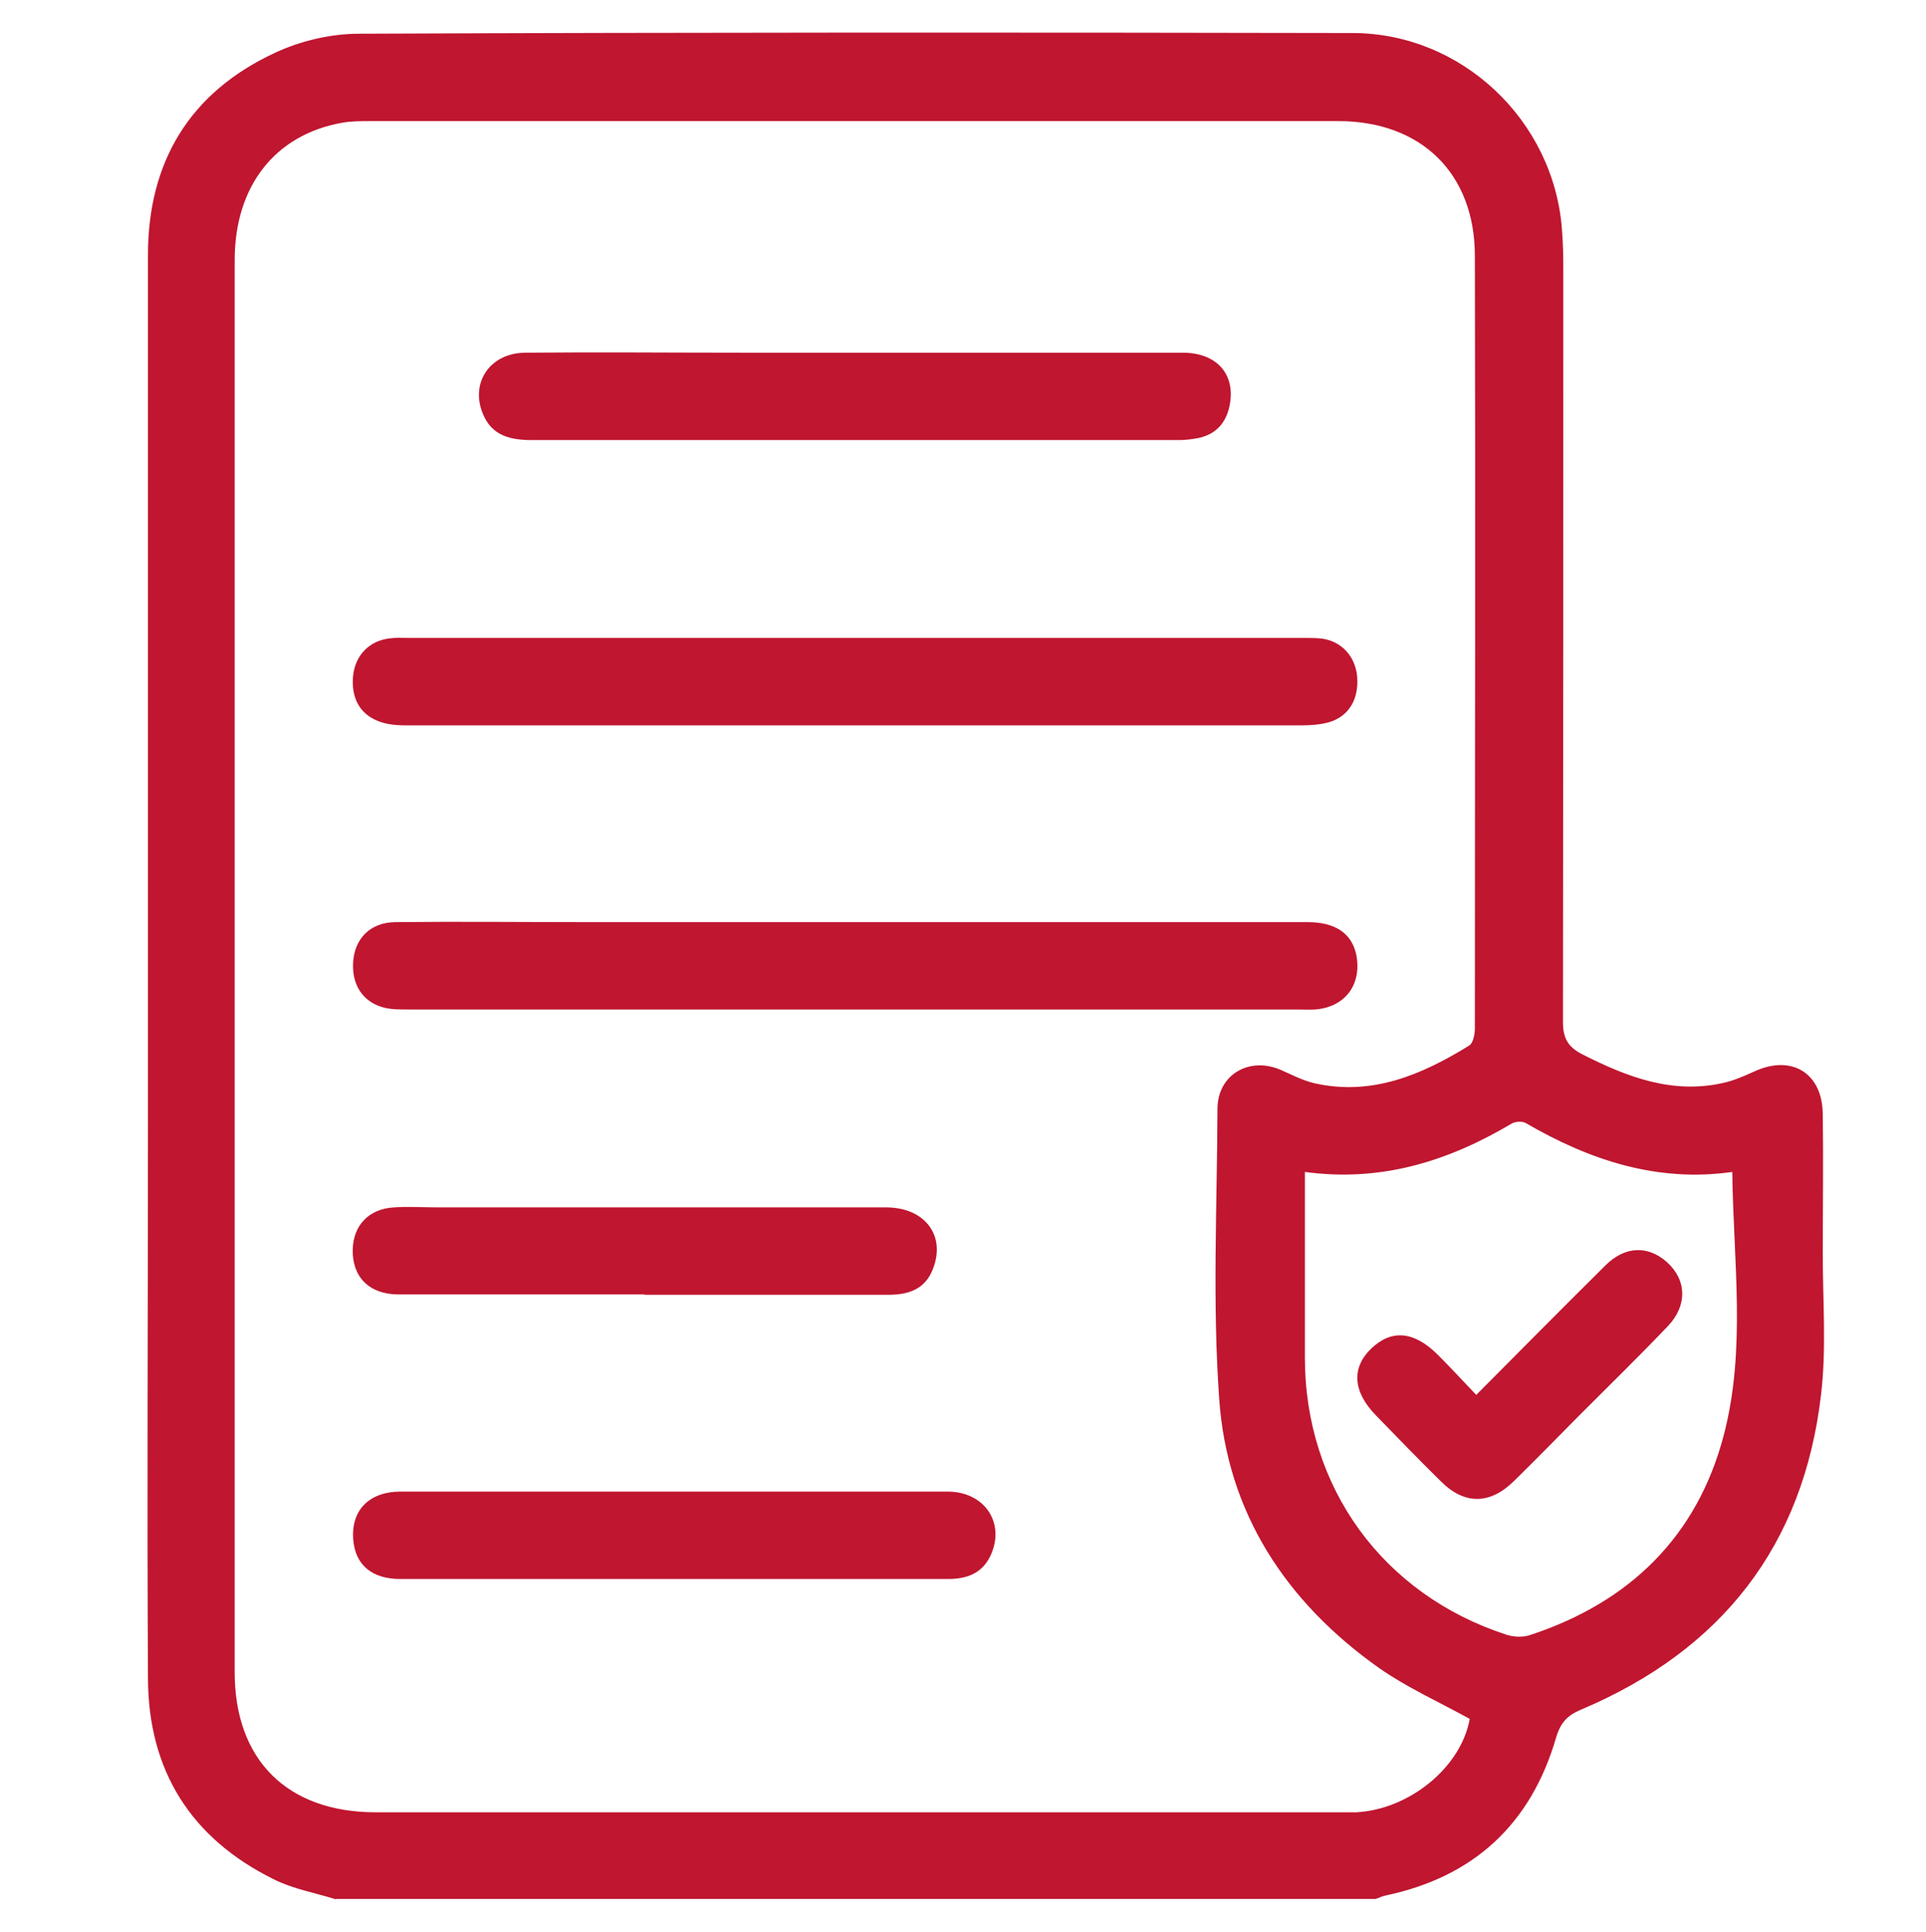
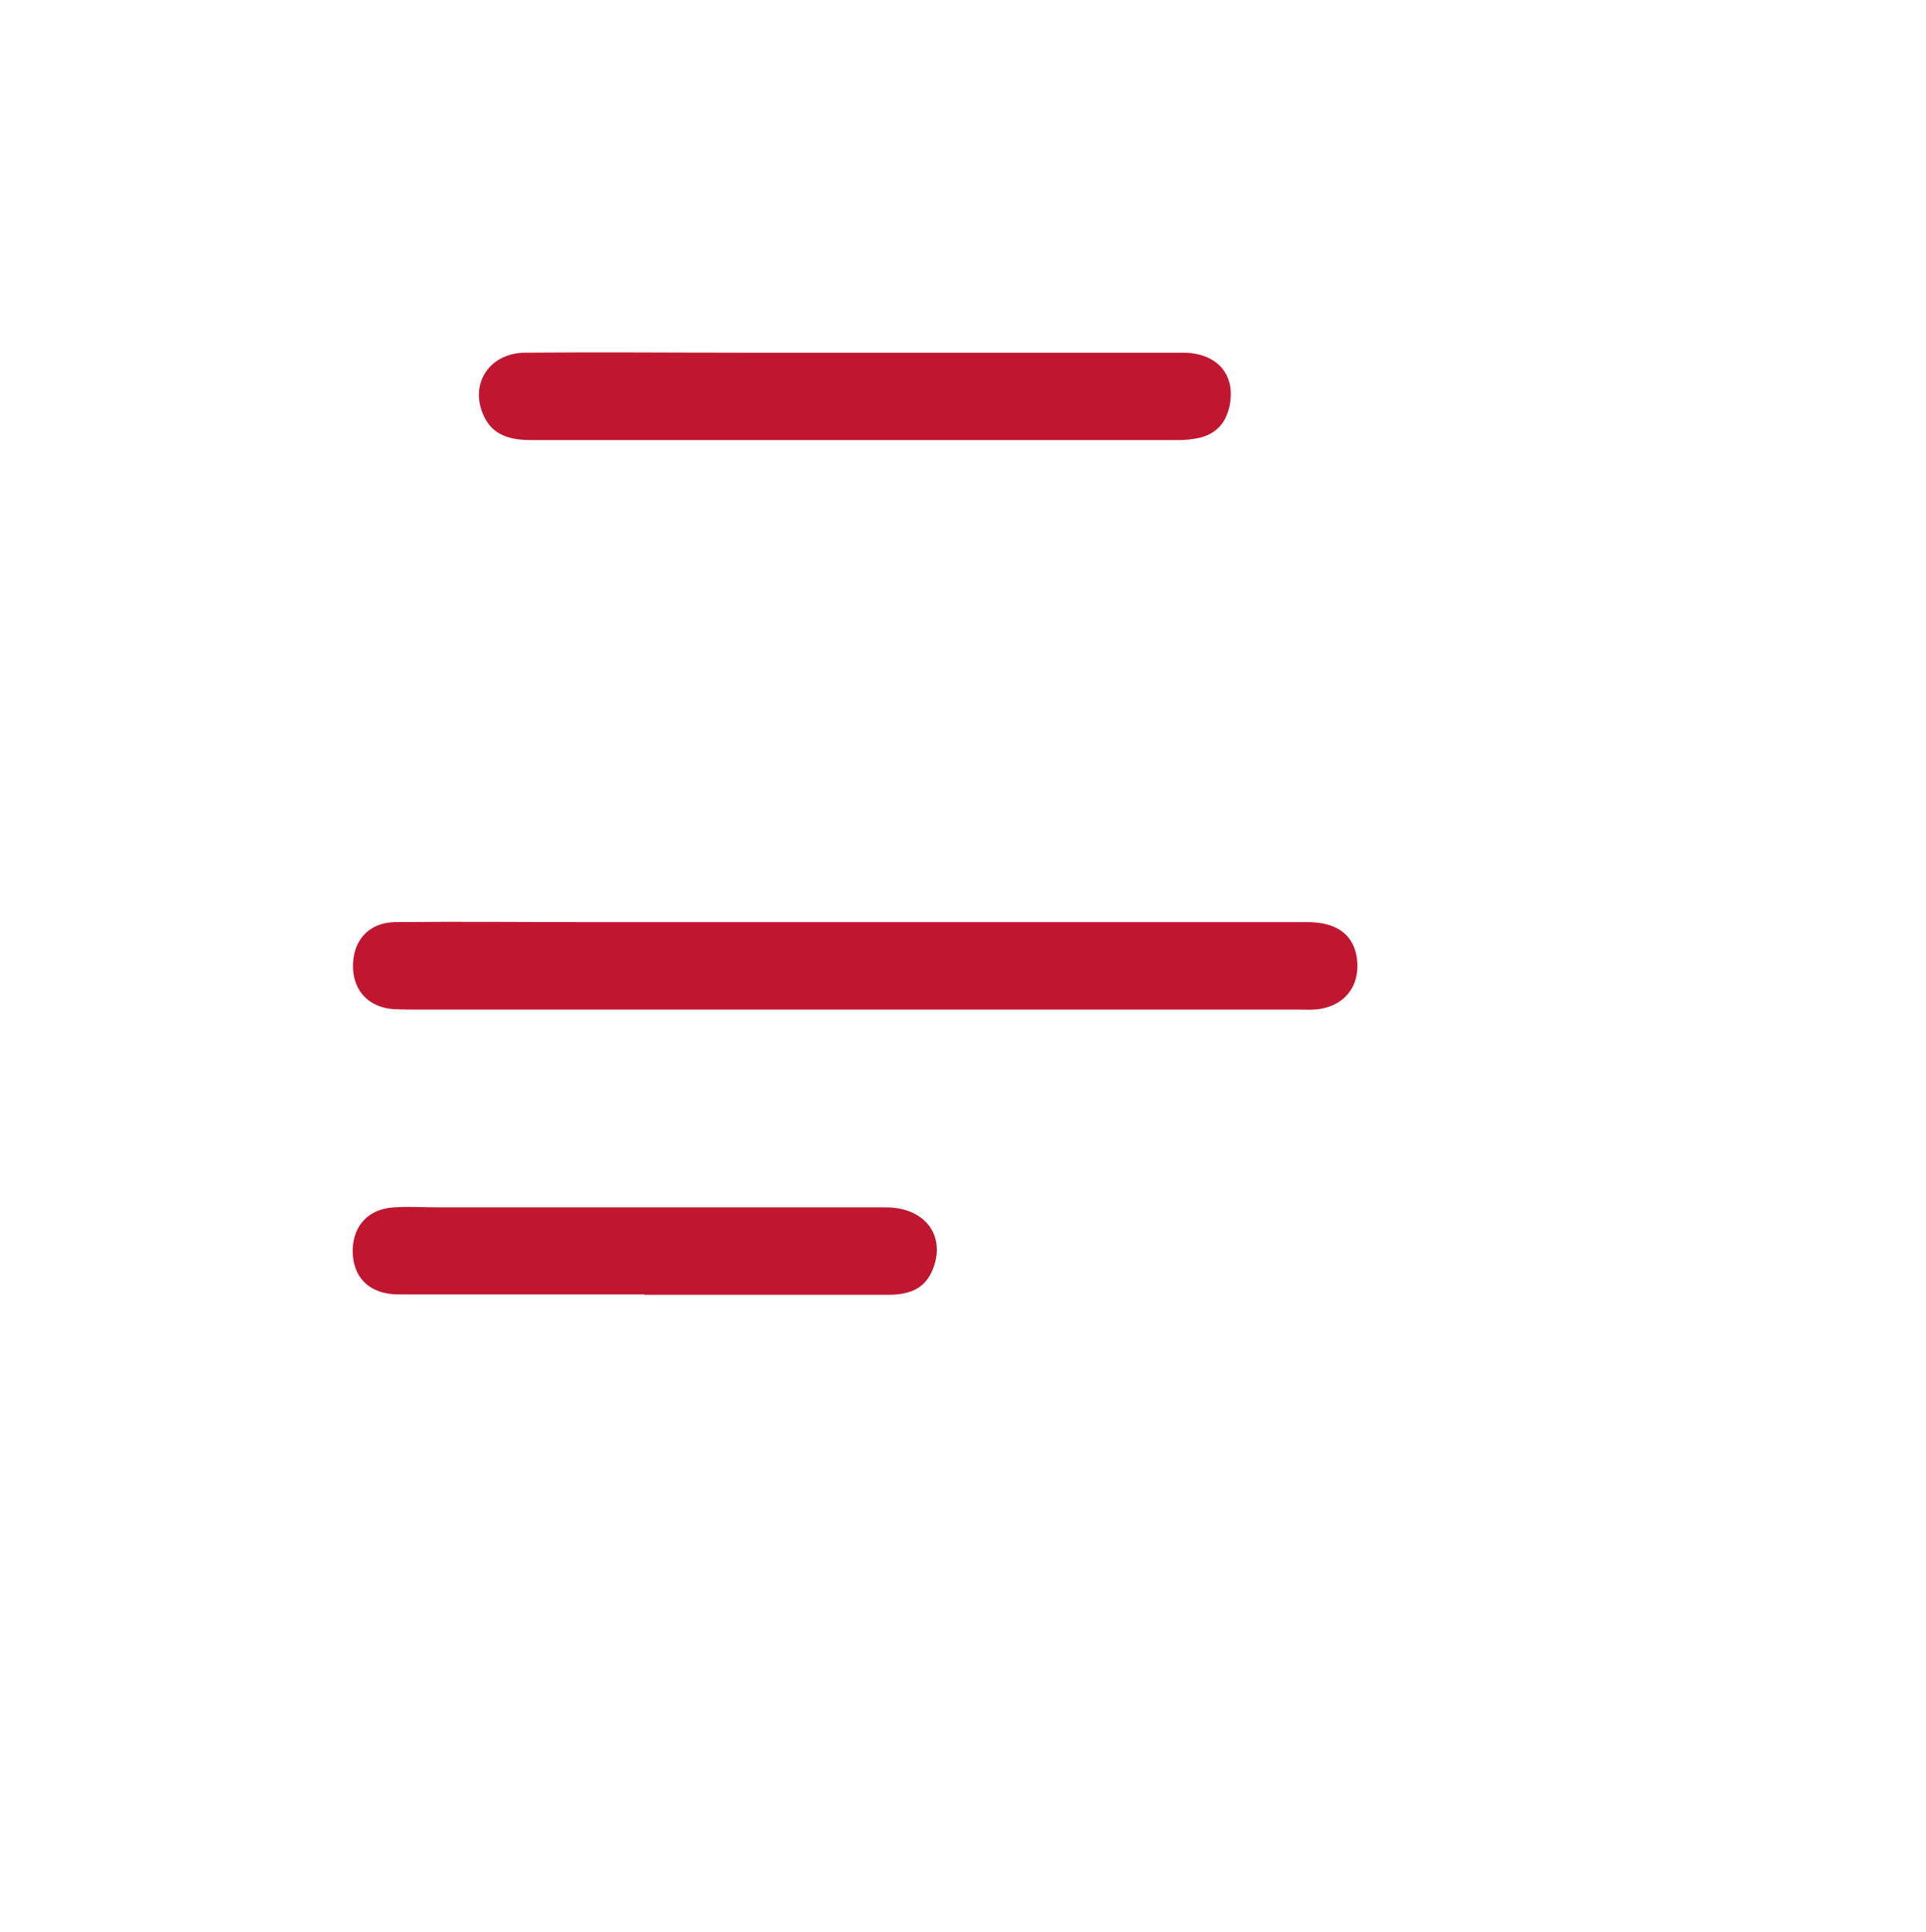
<svg xmlns="http://www.w3.org/2000/svg" id="Capa_1" data-name="Capa 1" version="1.1" viewBox="0 0 55.97 56.16">
  <defs>
    <style>
      .cls-1 {
        fill: #c01630;
        stroke-width: 0px;
      }
    </style>
  </defs>
-   <path class="cls-1" d="M9.76,55.2c-.6-.19-1.24-.3-1.8-.58-2.41-1.19-3.65-3.16-3.66-5.84-.03-5.4,0-10.81,0-16.21,0-8.39,0-16.77,0-25.16,0-2.7,1.21-4.72,3.68-5.87.74-.35,1.63-.56,2.45-.56,9.62-.04,19.24-.04,28.87-.02,3.18,0,5.85,2.54,6.09,5.7.03.37.04.74.04,1.11,0,7.31,0,14.62-.01,21.93,0,.48.15.73.56.94,1.3.66,2.62,1.17,4.11.83.31-.07.6-.2.89-.33,1.08-.5,1.98.04,1.99,1.24.02,1.36,0,2.72,0,4.08,0,1.36.11,2.73-.05,4.07-.51,4.4-2.9,7.43-6.96,9.15-.41.17-.61.38-.74.82-.73,2.51-2.39,4.05-4.96,4.59-.1.02-.19.07-.29.1H9.76ZM42.7,49.95c-.91-.5-1.82-.91-2.62-1.47-2.7-1.91-4.42-4.51-4.65-7.83-.2-2.79-.06-5.61-.05-8.42,0-.99.91-1.53,1.83-1.14.32.14.64.31.98.39,1.67.38,3.12-.24,4.5-1.09.12-.07.17-.33.17-.5,0-7.48.02-14.97,0-22.45,0-2.4-1.56-3.92-3.97-3.92-9.37,0-18.75,0-28.12,0-.28,0-.57,0-.84.05-1.94.35-3.11,1.84-3.11,3.99,0,13.68,0,27.36,0,41.04,0,2.55,1.53,4.07,4.1,4.07,9.29,0,18.57,0,27.86,0,.21,0,.42,0,.64,0,1.56-.09,3.04-1.32,3.29-2.71ZM50.34,34.06c-2.18.31-4.14-.34-6-1.42-.1-.06-.31-.05-.42.02-1.84,1.09-3.78,1.7-6,1.4,0,.24,0,.43,0,.62,0,1.59,0,3.18,0,4.77,0,3.77,2.26,6.89,5.86,8.06.22.07.5.08.71,0,2.87-.95,4.83-2.86,5.6-5.79.66-2.5.28-5.08.25-7.67Z" />
-   <path class="cls-1" d="M24.81,21.08c-4.36,0-8.72,0-13.08,0-1.01,0-1.55-.53-1.47-1.43.06-.61.48-1.04,1.09-1.1.16-.02.32-.01.48-.01,8.69,0,17.37,0,26.06,0,.18,0,.36,0,.53.02.57.08.97.52,1.02,1.11.05.65-.24,1.15-.82,1.32-.25.07-.52.09-.78.09-4.34,0-8.69,0-13.03,0Z" />
  <path class="cls-1" d="M24.87,26.8c4.38,0,8.76,0,13.13,0,.82,0,1.3.34,1.42.98.15.86-.35,1.5-1.22,1.56-.16.01-.32,0-.48,0-8.58,0-17.16,0-25.74,0-.21,0-.43,0-.63-.02-.71-.09-1.12-.6-1.09-1.32.03-.71.49-1.19,1.22-1.2,1.87-.02,3.74,0,5.61,0,2.6,0,5.19,0,7.79,0Z" />
  <path class="cls-1" d="M24.84,10.25c3.18,0,6.35,0,9.53,0,1,0,1.55.64,1.36,1.55-.11.52-.42.84-.95.94-.17.03-.35.05-.53.05-6.26,0-12.53,0-18.79,0-.62,0-1.17-.12-1.43-.77-.37-.9.21-1.76,1.23-1.77,2.12-.02,4.23,0,6.35,0,1.08,0,2.15,0,3.23,0Z" />
-   <path class="cls-1" d="M19.57,45.89c-2.65,0-5.29,0-7.94,0-.81,0-1.29-.4-1.36-1.1-.09-.87.43-1.43,1.35-1.44,2.31,0,4.62,0,6.93,0,3,0,6,0,8.99,0,1.04,0,1.65.86,1.28,1.78-.23.57-.68.76-1.27.76-2.66,0-5.33,0-7.99,0Z" />
  <path class="cls-1" d="M18.73,37.62c-2.38,0-4.77,0-7.15,0-.85,0-1.35-.51-1.33-1.31.02-.7.47-1.18,1.2-1.22.42-.03.85,0,1.27,0,4.34,0,8.69,0,13.03,0,1.09,0,1.71.77,1.39,1.71-.19.57-.59.83-1.32.83-2.37,0-4.73,0-7.1,0Z" />
-   <path class="cls-1" d="M42.88,40.56c1.3-1.31,2.53-2.55,3.77-3.78.57-.57,1.24-.59,1.79-.1.58.52.6,1.26.03,1.86-.84.88-1.71,1.73-2.57,2.59-.63.64-1.26,1.28-1.9,1.91-.7.69-1.44.7-2.13.01-.64-.63-1.27-1.28-1.89-1.92-.67-.69-.71-1.38-.13-1.94.59-.56,1.24-.51,1.94.19.36.36.71.74,1.11,1.16Z" />
</svg>